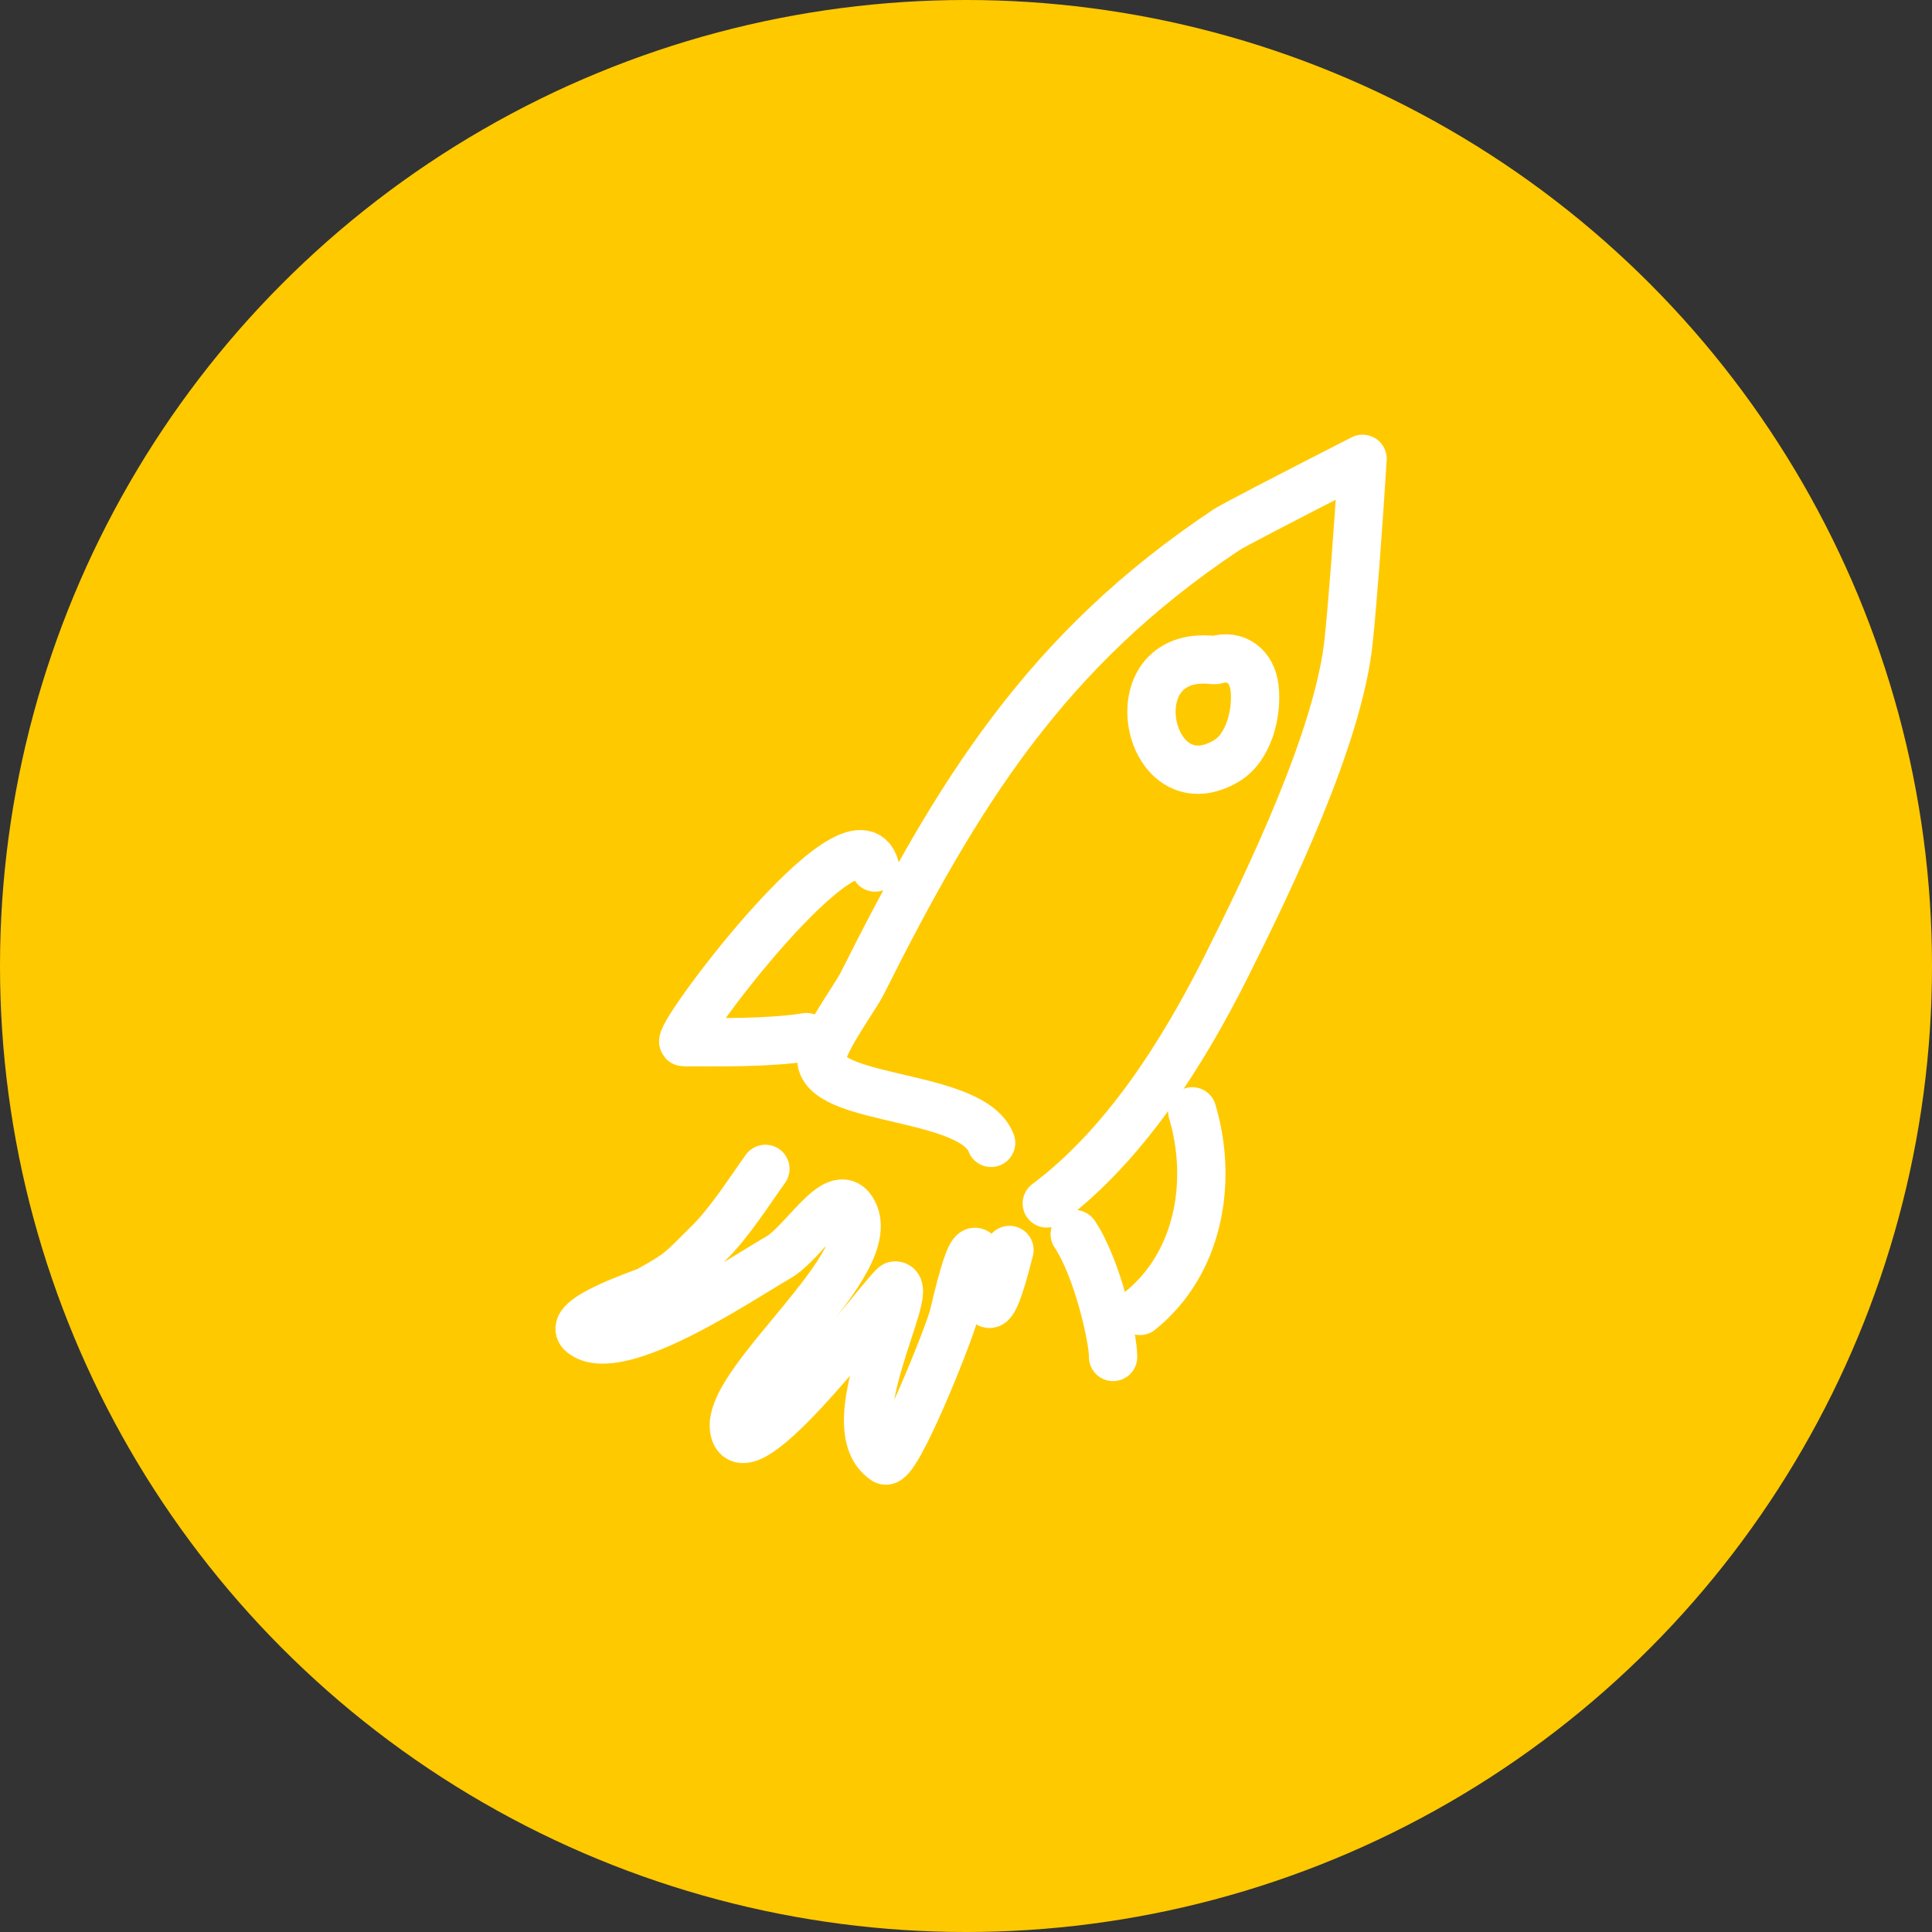
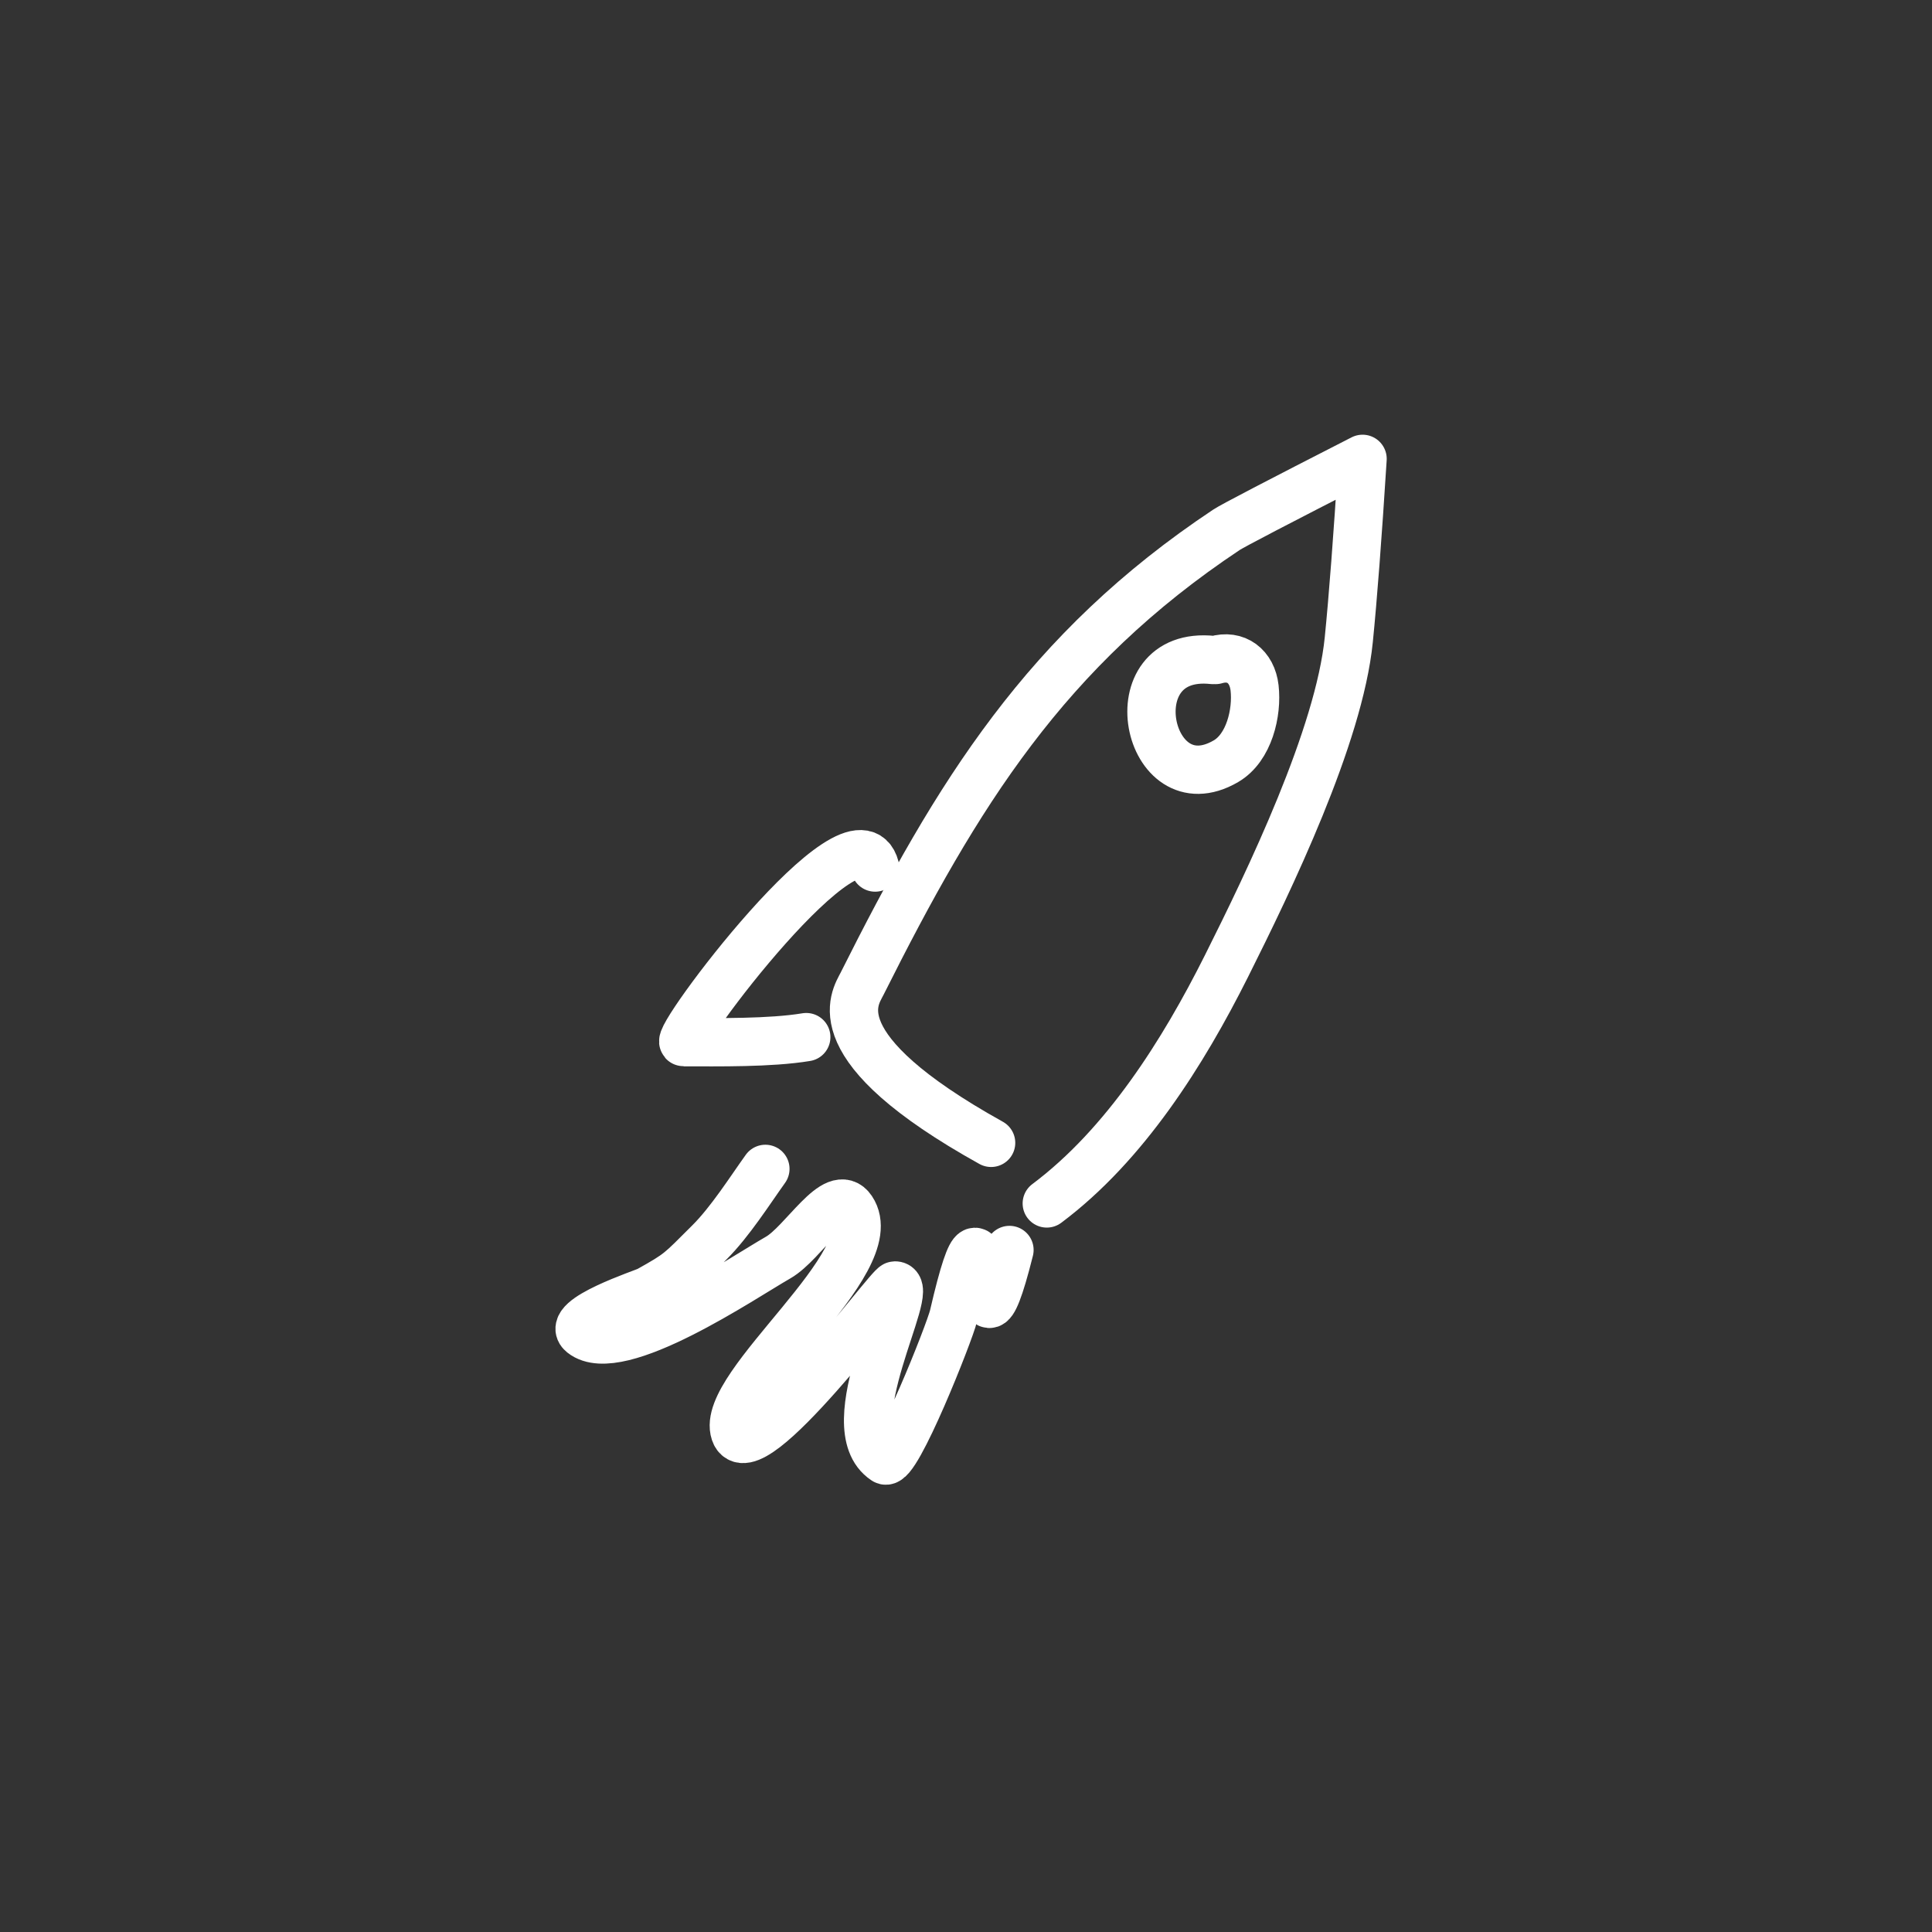
<svg xmlns="http://www.w3.org/2000/svg" width="80" height="80" viewBox="0 0 80 80" fill="none">
  <rect x="0" y="0" width="80" height="80" fill="#333333" stroke="none" />
-   <circle cx="40" cy="40" r="40" fill="#FFC900" />
-   <path d="M41.04 47.323C40.263 45.314 34.35 45.623 34.02 43.977C33.894 43.351 35.397 41.333 35.696 40.736C39.637 32.873 43.307 26.911 50.785 21.938C51.035 21.771 52.914 20.792 56.421 19C56.214 22.27 56.023 24.767 55.85 26.492C55.451 30.476 52.563 36.456 50.785 40.005C48.992 43.582 46.589 47.405 43.345 49.832" stroke="white" stroke-width="2" stroke-linecap="round" stroke-linejoin="round" />
+   <path d="M41.04 47.323C33.894 43.351 35.397 41.333 35.696 40.736C39.637 32.873 43.307 26.911 50.785 21.938C51.035 21.771 52.914 20.792 56.421 19C56.214 22.27 56.023 24.767 55.85 26.492C55.451 30.476 52.563 36.456 50.785 40.005C48.992 43.582 46.589 47.405 43.345 49.832" stroke="white" stroke-width="2" stroke-linecap="round" stroke-linejoin="round" />
  <path d="M36.237 35.923C35.447 32.914 27.785 43.155 28.317 43.155C29.723 43.155 31.889 43.193 33.386 42.945" stroke="white" stroke-width="2" stroke-linecap="round" stroke-linejoin="round" />
-   <path d="M49.367 46.018C50.237 48.933 49.644 52.324 47.203 54.282" stroke="white" stroke-width="2" stroke-linecap="round" stroke-linejoin="round" />
-   <path d="M44.502 51.103C45.43 52.49 46.091 55.369 46.091 56.189" stroke="white" stroke-width="2" stroke-linecap="round" stroke-linejoin="round" />
  <path d="M50.332 27.329C51.182 27.075 51.847 27.591 51.949 28.482C52.065 29.503 51.727 30.959 50.763 31.521C47.48 33.437 46.123 26.885 50.225 27.329" stroke="white" stroke-width="2" stroke-linecap="round" stroke-linejoin="round" />
  <path d="M31.693 48.401C31.053 49.294 30.233 50.59 29.376 51.444C28.121 52.696 28.161 52.703 26.85 53.438C26.668 53.54 23.355 54.618 24.112 55.221C25.613 56.418 30.784 52.891 32.219 52.074C33.275 51.472 34.597 49.071 35.272 50.08C36.724 52.25 29.778 57.366 30.429 59.313C31.037 61.13 36.822 53.228 37.062 53.228C37.981 53.228 34.532 59.066 36.641 60.468C37.104 60.776 39.33 55.147 39.484 54.487C41.224 46.97 40.097 58.545 41.8 51.759" stroke="white" stroke-width="2" stroke-linecap="round" stroke-linejoin="round" />
</svg>